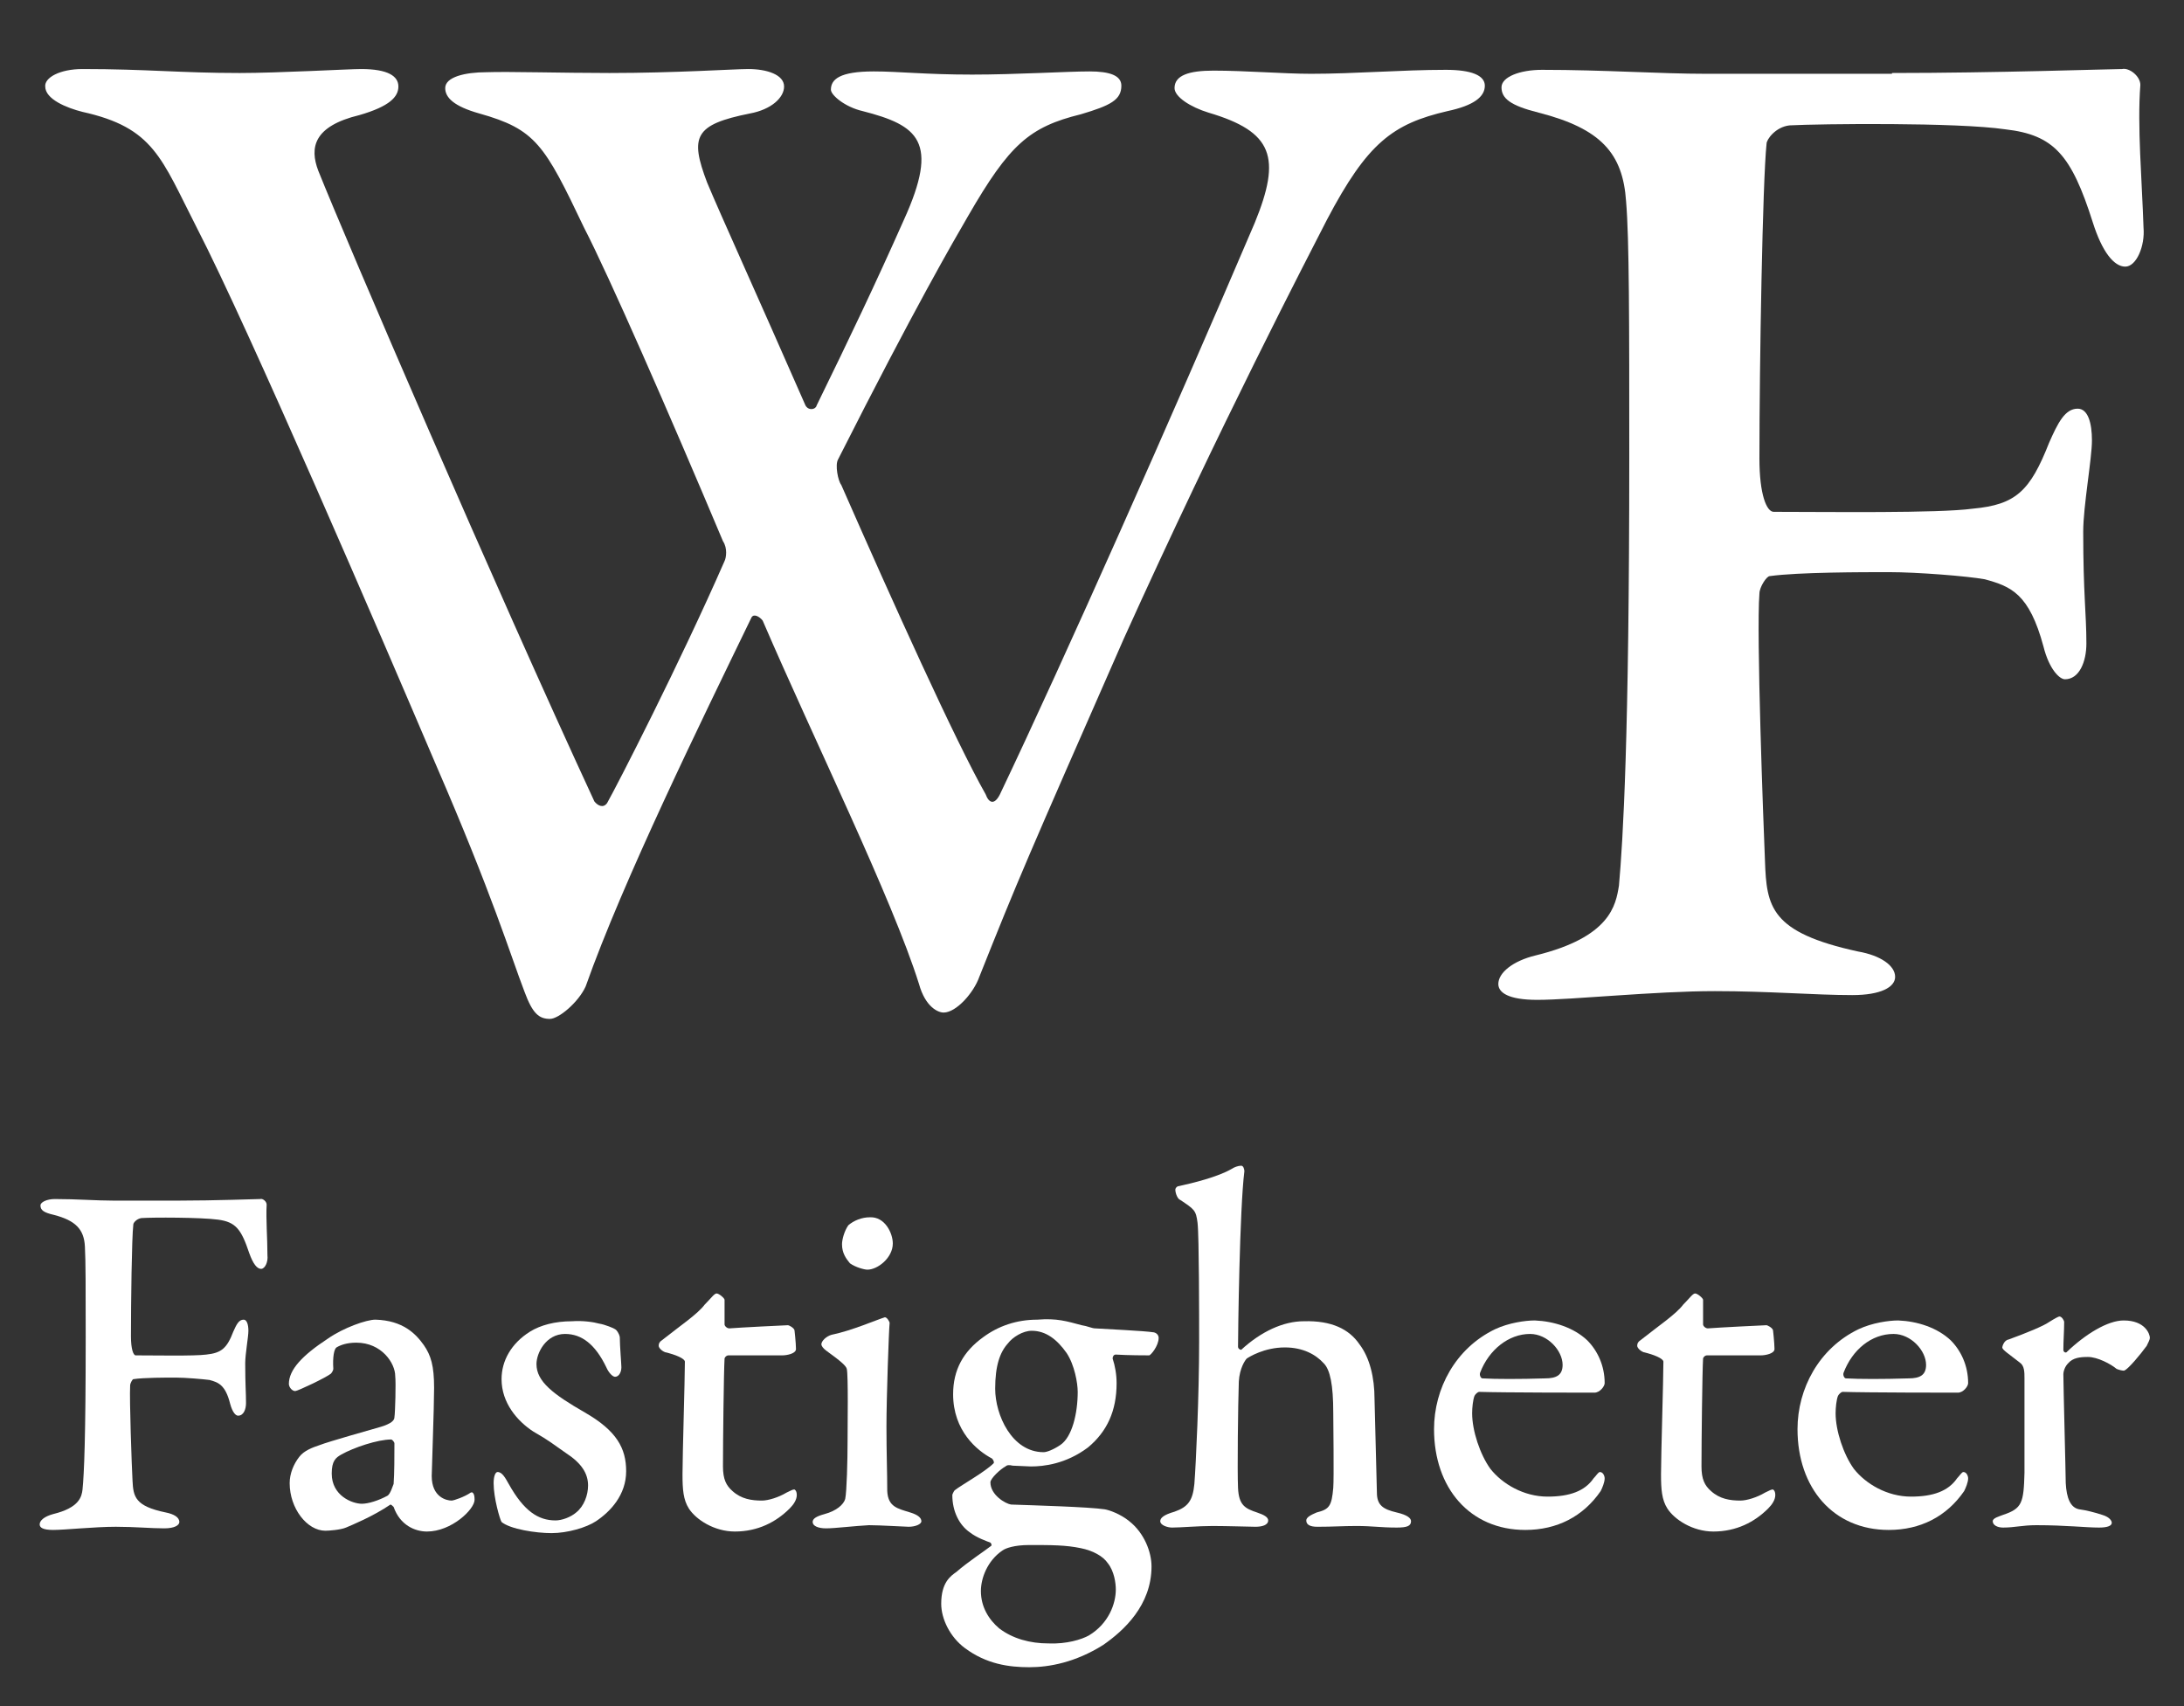
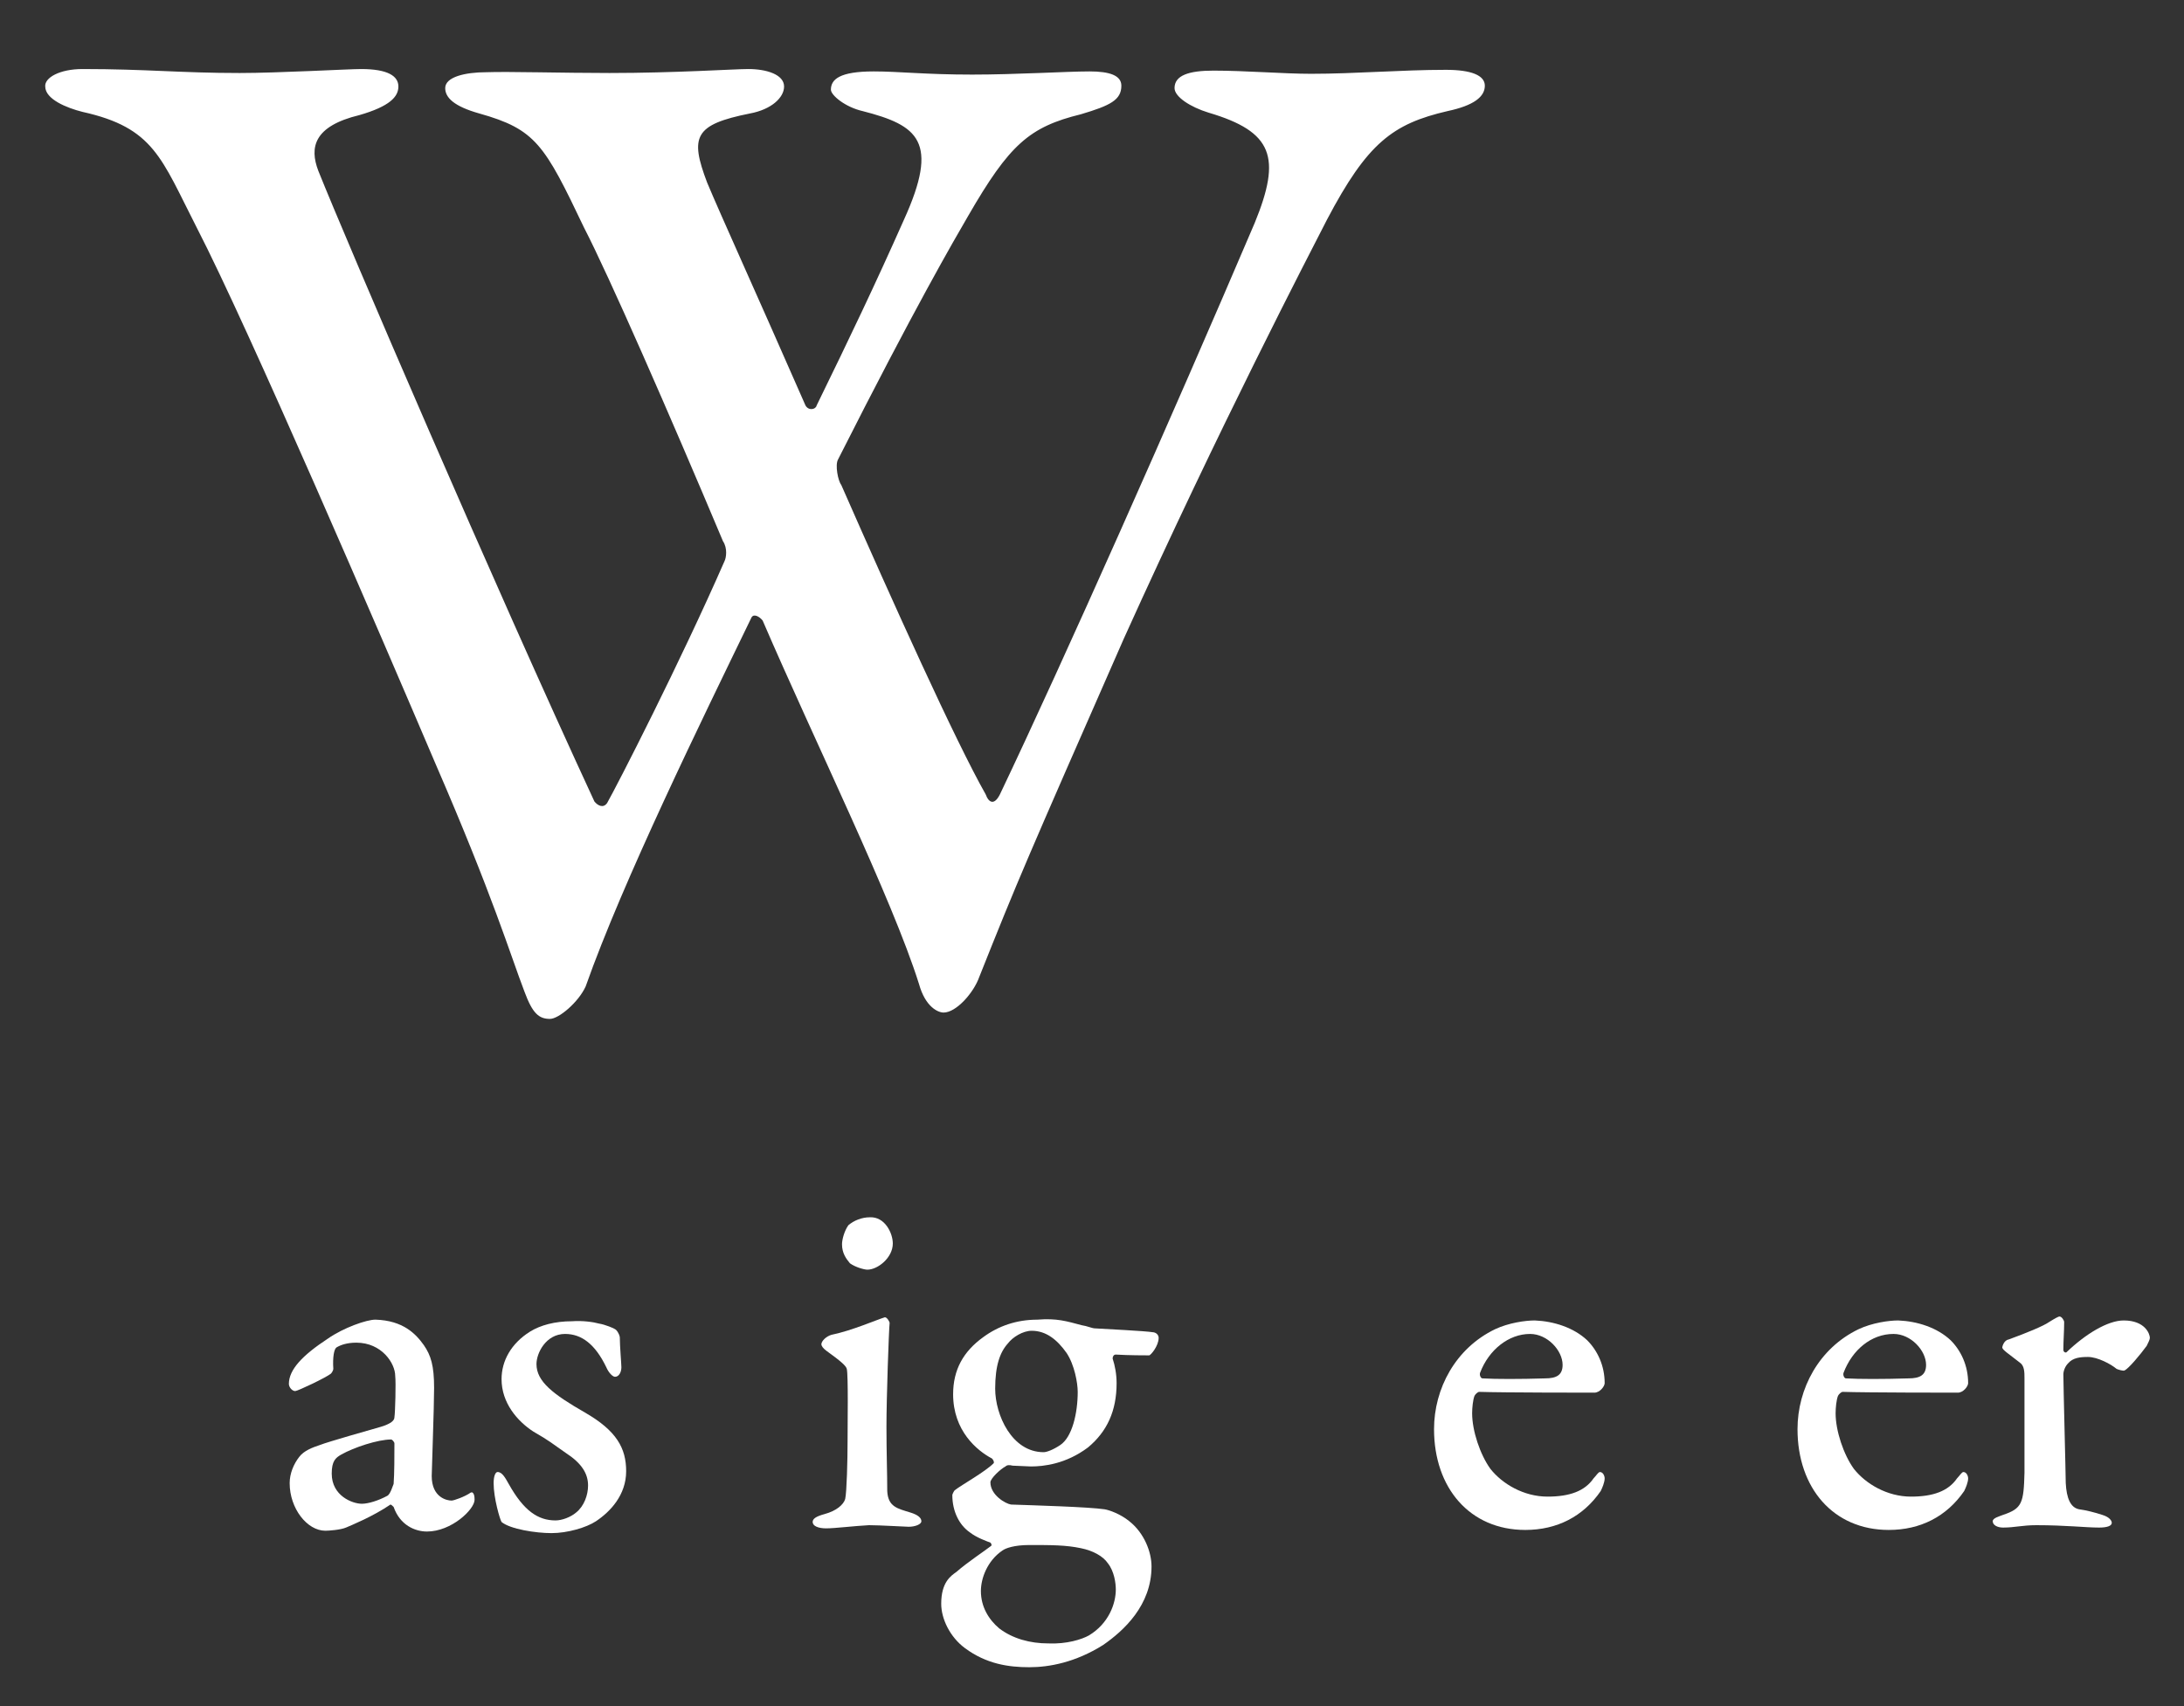
<svg xmlns="http://www.w3.org/2000/svg" version="1.1" id="Lager_1" x="0px" y="0px" width="275.2px" height="215px" viewBox="0 0 275.2 215" style="enable-background:new 0 0 275.2 215;" xml:space="preserve">
  <rect x="0" y="0" width="275.2" height="215" fill="#333333" stroke="none" />
  <style type="text/css">
	.st0{fill:#FFFFFF;}
</style>
  <g>
    <path class="st0" d="M10.4,8.7c8.1,0,12.3,0.5,19.8,0.5c4.9,0,13.7-0.5,15.3-0.5c3.4,0,4.7,0.9,4.7,2.2s-1.1,2.5-4.9,3.6   c-5.8,1.4-6.3,4.1-5.2,7c3.6,9,22.2,52.3,34.8,79.5c0.4,0.5,1.1,0.9,1.6,0.2c1.3-2.3,9.2-17.7,14.8-30.5c0.2-0.4,0.4-1.6-0.2-2.5   c-6.9-16.4-14.4-33.5-17.5-39.5c-5-10.5-6.1-12.4-13.2-14.4c-3.2-0.9-4.3-2-4.3-3.2c0-1.4,2.5-2,5.2-2C64,9,71,9.2,76.8,9.2   c8.3,0,15.7-0.5,17.5-0.5c2.3,0,4.5,0.7,4.5,2.2c0,1.4-1.6,2.9-4.3,3.4c-7,1.4-7.6,2.9-5.4,8.7c1.8,4.3,6,13.5,12.4,28.1   c0.4,0.7,1.3,0.5,1.4,0c4.3-8.8,7.4-15.3,11-23.4c4.5-9.9,1.8-11.9-5.2-13.7c-2.2-0.5-4-2-4-2.7c0-1.3,1.1-2.3,5.4-2.3   c3.2,0,6.5,0.4,12.4,0.4c5.6,0,11.9-0.4,14.8-0.4c2.5,0,4,0.5,4,1.8c0,1.8-1.4,2.5-5.1,3.6c-6.5,1.6-9,3.8-14.2,12.8   c-1.8,3.1-6.7,11.5-16.4,30.7c-0.4,0.7,0,2.7,0.4,3.2c6.5,14.8,14.4,32.3,18.2,39c0.4,1.1,1.1,1.4,1.8,0c8.1-17,21.6-47.4,32.1-72   c3.4-8.3,2.3-11.5-5.8-13.9c-2.3-0.7-4.3-2-4.3-3.1c0-1.6,1.8-2.2,4.9-2.2c4.1,0,8.8,0.4,12.3,0.4c5.6,0,11.4-0.5,17-0.5   c3.2,0,4.9,0.7,4.9,2c0,1.4-1.4,2.5-4.7,3.2c-6.9,1.6-10.1,4-15.2,13.7c-2.2,4.3-13.5,26-25.6,52.8c-12.3,28-13.3,30.3-18.2,42.6   c-0.7,2-2.9,4.5-4.5,4.5c-0.7,0-2.3-0.7-3.1-3.6c-3.4-10.8-13.2-30.7-19.7-45.8c-0.4-0.5-1.1-0.9-1.4-0.4   c-6.3,13-16.2,33.2-20.9,46.5c-0.9,2-3.4,4.1-4.5,4.1c-1.4,0-2.2-0.7-3.2-3.4c-1.8-4.7-4-12.1-11.2-28.7   c-6.9-16.2-23.6-55-30.1-67.6c-4.5-8.8-5.4-12.6-14.4-14.6c-2-0.5-4.7-1.6-4.7-3.2C5.6,9.8,7.5,8.7,10.4,8.7z" />
-     <path class="st0" d="M238.4,9.2c13,0,27.6-0.5,29-0.5c0.9-0.2,2.3,0.9,2.3,2c-0.4,5.2,0.2,11.9,0.4,18c0.2,2.3-0.9,4.9-2.3,4.9   c-1.4,0-2.9-1.8-4.1-5.6c-2.7-8.5-4.9-11-11-11.7c-6.1-0.9-23.4-0.7-27.2-0.5c-1.8,0.2-2.9,1.8-2.9,2.3c-0.5,4.7-0.9,27.8-0.9,39.7   c0,4.5,0.9,6.7,1.8,6.7c6.9,0,20.7,0.2,25.1-0.4c5.4-0.5,7.2-2.2,9.6-8.3c1.1-2.5,2-4.3,3.6-4.3c1.3,0,1.8,1.8,1.8,4   c0,2.3-1.1,8.3-1.1,11.5c0,7.9,0.4,10.3,0.4,14.1c0,2.3-0.9,4.5-2.7,4.5c-0.7,0-2-1.3-2.7-4.1c-1.8-6.7-4.1-7.6-7.4-8.5   c-2.2-0.4-8.5-0.9-12.1-0.9c-3.2,0-11.4,0-15,0.5c-0.4,0-1.3,1.4-1.3,2.2c-0.4,5,0.5,28.9,0.7,33.7c0.2,5.8,0.7,9,11.7,11.4   c2.9,0.5,4.7,1.8,4.7,3.2c0,1.3-1.8,2.3-5.4,2.3c-4.7,0-10.5-0.5-17.3-0.5c-7.6,0-18,1.1-22.4,1.1c-3.6,0-4.9-0.9-4.9-2   c0-1.4,1.8-2.9,4.7-3.6c9.4-2.3,10.1-6.3,10.5-8.8c0.5-5.6,1.3-18.4,1.3-54.1c0-17,0-27.4-0.4-32.1c-0.4-6.1-3.2-9.2-11-11.2   c-3.6-0.9-4.7-1.8-4.7-3.2c0-1.3,2.3-2.2,5.1-2.2c7.9,0,14.8,0.5,20.7,0.5H238.4z" />
  </g>
  <g>
-     <path class="st0" d="M22.5,151.3c4.6,0,9.8-0.2,10.3-0.2c0.3-0.1,0.8,0.3,0.8,0.7c-0.1,1.9,0.1,4.2,0.1,6.4   c0.1,0.8-0.3,1.7-0.8,1.7c-0.5,0-1-0.6-1.5-2c-1-3-1.7-3.9-3.9-4.2c-2.2-0.3-8.3-0.3-9.7-0.2c-0.6,0.1-1,0.6-1,0.8   c-0.2,1.7-0.3,9.9-0.3,14.1c0,1.6,0.3,2.4,0.6,2.4c2.4,0,7.4,0.1,8.9-0.1c1.9-0.2,2.6-0.8,3.4-2.9c0.4-0.9,0.7-1.5,1.3-1.5   c0.4,0,0.6,0.6,0.6,1.4c0,0.8-0.4,2.9-0.4,4.1c0,2.8,0.1,3.6,0.1,5c0,0.8-0.3,1.6-1,1.6c-0.3,0-0.7-0.4-1-1.5   c-0.6-2.4-1.5-2.7-2.6-3c-0.8-0.1-3-0.3-4.3-0.3c-1.2,0-4,0-5.3,0.2c-0.1,0-0.4,0.5-0.4,0.8c-0.1,1.8,0.2,10.2,0.3,12   c0.1,2,0.3,3.2,4.2,4c1,0.2,1.7,0.6,1.7,1.2c0,0.4-0.6,0.8-1.9,0.8c-1.7,0-3.7-0.2-6.1-0.2c-2.7,0-6.4,0.4-7.9,0.4   c-1.3,0-1.7-0.3-1.7-0.7c0-0.5,0.6-1,1.7-1.3c3.3-0.8,3.6-2.2,3.7-3.1c0.2-2,0.4-6.5,0.4-19.2c0-6,0-9.7-0.1-11.4   c-0.1-2.2-1.2-3.3-3.9-4c-1.3-0.3-1.7-0.6-1.7-1.2c0-0.4,0.8-0.8,1.8-0.8c2.8,0,5.2,0.2,7.4,0.2H22.5z" />
    <path class="st0" d="M53.4,169.5c0.9,1.3,1.3,2.6,1.3,5.4c0,2.5-0.3,10.4-0.3,11.1c0,2.7,1.9,3.1,2.5,3.1c0.3,0,1.7-0.5,2.4-1   c0.2-0.1,0.3,0,0.4,0.2s0.1,0.6,0.1,0.7c0,1.2-2.9,4-6,4c-1.5,0-3.4-0.8-4.2-3.1c-0.1-0.1-0.3-0.3-0.4-0.3   c-2.2,1.5-4.9,2.6-5.6,2.9c-0.7,0.3-2.2,0.4-2.6,0.4c-2.3,0-4.5-2.8-4.5-6c0-1.2,0.5-2.4,1.2-3.3c0.6-0.8,1.7-1.2,2.6-1.5   c1-0.4,6.3-1.9,7.7-2.3c1.3-0.4,1.7-0.8,1.7-1.2c0.1-0.6,0.2-4.4,0.1-5.2c0-1.6-1.7-4.2-4.9-4.2c-1.2,0-2,0.3-2.5,0.6   c-0.3,0.2-0.5,1.2-0.4,2.7c0,0.2-0.2,0.5-0.3,0.6c-0.6,0.5-4.2,2.2-4.5,2.2c-0.4,0-0.8-0.5-0.8-0.9c0-1.8,1.7-3.6,4.9-5.7   c2-1.4,4.9-2.4,6-2.4C50.8,166.4,52.4,168.1,53.4,169.5z M48.8,188.5c0.4-0.2,0.7-1.3,0.8-1.5c0.1-1.3,0.1-3.6,0.1-5.1   c0-0.2-0.3-0.5-0.4-0.5c-1.7,0-4.7,1-6.3,1.9c-0.7,0.4-1.2,0.8-1.2,2.4c0,2.8,2.6,3.8,3.8,3.8C46.4,189.5,47.7,189.1,48.8,188.5z" />
    <path class="st0" d="M75.5,166.8c0.7,0.1,1.9,0.6,2,0.7c0.2,0.1,0.5,0.5,0.6,1c0,1.1,0.2,3.4,0.2,3.8c0,0.6-0.3,1.2-0.8,1.2   c-0.3,0-0.8-0.5-1.1-1.2c-1.4-2.9-3.1-4.2-5.2-4.2c-2.4,0-3.6,2.4-3.6,3.8c0,2.2,2.1,3.8,6.1,6.1c4,2.3,5.2,4.5,5.2,7.4   c0,3-2,5.1-3.8,6.3c-1.2,0.8-3.6,1.5-5.6,1.5c-2,0-5.2-0.5-6.3-1.4c-0.2-0.3-1-3-1-4.9c0-0.8,0.2-1.4,0.5-1.4c0.6,0,1,0.8,1.4,1.5   c1.9,3.4,3.7,4.6,5.9,4.6c0.8,0,1.9-0.4,2.6-1c1-0.8,1.5-2.2,1.5-3.4c0-1.5-0.8-2.8-2.8-4.1c-1.6-1.1-2-1.5-4.1-2.7   c-2-1.3-4-3.6-4-6.6c0-2.3,1.2-4.5,3.6-6c1.3-0.8,3.1-1.3,5.3-1.3C73.4,166.4,74.8,166.6,75.5,166.8z" />
-     <path class="st0" d="M99.3,167c0.1,0,0.7,0.3,0.8,0.6c0-0.2,0.2,1.7,0.2,2.4c0,0.6-1.2,0.8-1.7,0.8c-0.3,0-6.1,0-6.8,0   c-0.3,0-0.5,0.3-0.5,0.4c-0.1,1.7-0.2,10.4-0.2,13.6c0,1.6,0.4,2.4,1.2,3.1c1.1,1,2.4,1.2,3.7,1.2c0.8,0,2.1-0.4,3.1-1   c0.6-0.3,0.8-0.4,1-0.4c0,0,0.3,0.1,0.3,0.7c0,0.6-0.4,1.2-0.9,1.7c-1.7,1.7-4,2.9-6.9,2.9c-2.6,0-4.9-1.5-5.8-2.9   c-0.7-1.1-0.8-2.4-0.8-4.3c0-2.4,0.3-12,0.3-14.2c0-0.4-1.2-0.9-2.5-1.2c-0.5-0.2-0.8-0.6-0.8-0.8c0-0.3,0.1-0.5,0.4-0.7   c2.4-1.9,4.5-3.3,5.4-4.5c0.8-0.8,1.2-1.4,1.5-1.4c0.3,0,1,0.6,1,0.8c0,0.3,0,1.2,0,3.1c0,0.2,0.3,0.5,0.6,0.5   C93.1,167.3,99,167,99.3,167z" />
    <path class="st0" d="M104.1,192.6c-1,0-1.7-0.3-1.7-0.8c0-0.4,0.4-0.7,1.5-1c1.5-0.4,2.4-1.2,2.6-1.9c0.2-0.9,0.3-4.9,0.3-7.3   c0-1.9,0.1-8.3-0.1-9.1c-0.1-0.4-0.8-1-2.6-2.3c-0.4-0.3-0.6-0.6-0.6-0.8c0-0.4,0.6-1,1.3-1.2c2.5-0.5,5.7-1.9,6.7-2.2   c0.3,0,0.6,0.6,0.6,0.7c-0.1,1-0.4,9.4-0.4,13.1c0,3.3,0.1,5.8,0.1,8.1c0.1,2,1.3,2.2,2.9,2.7c1,0.3,1.4,0.7,1.4,1.1   c0,0.4-0.8,0.7-1.6,0.7c-0.4,0-3.6-0.2-5-0.2C107.6,192.3,105.2,192.6,104.1,192.6z M112.5,156.7c0,1.8-1.9,3.3-3.2,3.3   c-0.4,0-1.5-0.3-2.2-0.8c-0.5-0.6-1-1.3-1-2.4c0-0.6,0.3-1.7,0.8-2.4c0.7-0.6,1.7-1,2.7-1C111.5,153.3,112.5,155.4,112.5,156.7z" />
    <path class="st0" d="M136.3,167c0.7,0.1,1.3,0.4,1.7,0.4c1.5,0.1,6.1,0.3,7.4,0.5c0.4,0.1,0.6,0.4,0.6,0.7c0,1-1,2.2-1.2,2.2   c-0.4,0-2.6,0-4.2-0.1c-0.3,0-0.4,0.3-0.4,0.5c0.3,0.9,0.5,2,0.5,3.1c0,3.5-1.2,6.1-3.6,8.1c-2.8,2.1-5.6,2.4-7.2,2.4   c-0.4,0-1.9-0.1-2.3-0.1c-0.4-0.1-0.7-0.1-0.9,0.1c-0.6,0.3-1.9,1.5-1.9,2c0,1.6,1.9,2.7,2.6,2.8c2.9,0.1,9.8,0.3,11.8,0.6   c0.6,0.1,2,0.6,3.1,1.5c1.9,1.5,2.8,3.9,2.8,5.7c0,4.9-3.5,8.1-6.1,9.9c-3.5,2.2-6.8,2.8-9.3,2.8c-2.6,0-5.4-0.4-8.1-2.4   c-1.9-1.4-3-3.7-3-5.6c0-2.7,1.2-3.5,1.9-4c1.5-1.3,3.5-2.6,4.4-3.3c0.1-0.1,0-0.3-0.1-0.4c-0.5-0.2-1.7-0.6-2.6-1.3   c-1.3-0.9-2.2-2.6-2.2-4.7c0-0.1,0.2-0.5,0.3-0.6c0.9-0.7,3.8-2.3,4.9-3.4c0.1-0.1,0-0.4-0.2-0.6c-1.9-1-4.9-3.5-4.9-8.1   c0-3.1,1.3-5.4,3.8-7.2c1.9-1.4,4.2-2.2,6.8-2.2C133.2,166.1,134.4,166.5,136.3,167z M137.2,206.1c2.5-1.5,3.4-4,3.4-5.8   c0-0.8-0.2-2.3-1-3.3c-0.6-0.9-1.9-1.6-3.4-1.9c-1.9-0.4-3.7-0.4-6.5-0.4c-1.9,0-3,0.4-3.4,0.7c-1.9,1.3-2.7,3.5-2.7,5.1   c0,2,1,3.6,2.3,4.7c1.7,1.3,3.9,1.9,6.2,1.9C134.4,207.2,136.3,206.6,137.2,206.1z M127,169.3c-1,1.1-1.6,2.8-1.6,5.7   c0,3.3,2.1,8,6.1,8c0.4,0,1.2-0.3,2.1-0.9c1.5-1,2.2-4,2.2-6.7c0-1.1-0.4-3.4-1.4-4.9c-1.2-1.7-2.6-2.8-4.4-2.8   C128.9,167.7,127.6,168.5,127,169.3z" />
-     <path class="st0" d="M171.3,169.4c1.3,1.7,1.9,4.2,1.9,6.9c0.1,4,0.2,8.1,0.3,11.8c0,1.6,0.8,2.1,2.5,2.5c1.3,0.3,1.8,0.7,1.8,1.1   c0,0.6-0.5,0.8-1.8,0.8c-2.1,0-3-0.2-5.1-0.2c-1.7,0-2.9,0.1-4.9,0.1c-1,0-1.4-0.3-1.4-0.8c0-0.4,0.6-0.7,1.3-1   c1.6-0.4,1.9-0.8,2.1-3.1c0.1-1.2,0-8.4,0-9.5c0-3.5-0.4-5.4-1.2-6.2c-1-1.1-2.6-2-4.9-2c-2.6,0-4.5,1.2-4.8,1.4   c-0.2,0.2-0.9,1.2-1,2.9c-0.1,2.8-0.2,11.3-0.1,13.4c0.1,2.2,0.9,2.6,2.4,3.1c0.9,0.3,1.4,0.6,1.4,1c0,0.6-0.8,0.8-1.6,0.8   c-0.5,0-3.6-0.1-5.4-0.1c-1.8,0-4,0.2-5.1,0.2c-0.6,0-1.5-0.3-1.5-0.8c0-0.4,0.4-0.8,1.8-1.2c1.7-0.6,2.3-1.4,2.5-3.5   c0.2-2.6,0.6-11.1,0.6-17.9c0-3,0-13.3-0.2-15c-0.2-1.6-0.4-1.7-2.2-2.9c-0.3-0.1-0.6-0.8-0.6-1.3c0-0.1,0.1-0.3,0.3-0.4   c1.9-0.4,5.1-1.2,6.8-2.2c0.3-0.2,0.8-0.4,1.2-0.4c0.3,0,0.4,0.5,0.4,0.7c-0.6,4.7-0.8,20.5-0.8,22.1c0,0.3,0.3,0.4,0.4,0.4   c2.5-2.3,5.3-3.6,7.9-3.6C167.8,166.4,170,167.5,171.3,169.4z" />
    <path class="st0" d="M200,168.9c1.3,1.3,2.2,3.2,2.2,5.4c0,0.4-0.6,1.2-1.3,1.2c-0.7,0-11.5,0-14.5-0.1c-0.2,0-0.5,0.3-0.6,0.5   c-0.2,0.5-0.3,1.5-0.3,2.2c0,2.2,1,5.2,2.3,7c1.5,1.9,4.2,3.5,7.2,3.5c2.8,0,4.7-0.7,5.8-2.3c0.3-0.3,0.6-0.8,0.8-0.8   c0.4,0,0.6,0.5,0.6,0.8c0,0.5-0.3,1.2-0.5,1.6c-2.2,3.2-5.5,4.9-9.5,4.9c-7,0-11.5-5.3-11.5-12.7c0-5.1,2.7-10.2,7.7-12.6   c1.7-0.8,3.8-1.1,5-1.1C195.8,166.5,198.3,167.3,200,168.9z M186.5,173c-0.1,0.3,0.1,0.7,0.3,0.7c1.7,0.1,4.7,0.1,7.9,0   c1.4,0,2.2-0.4,2.2-1.7c0-1.8-1.9-3.9-4.1-3.9C190.1,168.1,187.6,170.1,186.5,173z" />
-     <path class="st0" d="M222.6,167c0.1,0,0.7,0.3,0.8,0.6c0-0.2,0.2,1.7,0.2,2.4c0,0.6-1.2,0.8-1.7,0.8c-0.3,0-6.1,0-6.8,0   c-0.3,0-0.5,0.3-0.5,0.4c-0.1,1.7-0.2,10.4-0.2,13.6c0,1.6,0.4,2.4,1.2,3.1c1.1,1,2.4,1.2,3.7,1.2c0.8,0,2.1-0.4,3.1-1   c0.6-0.3,0.8-0.4,1-0.4c0,0,0.3,0.1,0.3,0.7c0,0.6-0.4,1.2-0.9,1.7c-1.7,1.7-4,2.9-6.9,2.9c-2.6,0-4.9-1.5-5.8-2.9   c-0.7-1.1-0.8-2.4-0.8-4.3c0-2.4,0.3-12,0.3-14.2c0-0.4-1.2-0.9-2.5-1.2c-0.5-0.2-0.8-0.6-0.8-0.8c0-0.3,0.1-0.5,0.4-0.7   c2.4-1.9,4.5-3.3,5.4-4.5c0.8-0.8,1.2-1.4,1.5-1.4c0.3,0,1,0.6,1,0.8c0,0.3,0,1.2,0,3.1c0,0.2,0.3,0.5,0.6,0.5   C216.4,167.3,222.3,167,222.6,167z" />
    <path class="st0" d="M245.8,168.9c1.3,1.3,2.2,3.2,2.2,5.4c0,0.4-0.6,1.2-1.3,1.2c-0.7,0-11.5,0-14.5-0.1c-0.2,0-0.5,0.3-0.6,0.5   c-0.2,0.5-0.3,1.5-0.3,2.2c0,2.2,1,5.2,2.3,7c1.5,1.9,4.2,3.5,7.2,3.5c2.8,0,4.7-0.7,5.8-2.3c0.3-0.3,0.6-0.8,0.8-0.8   c0.4,0,0.6,0.5,0.6,0.8c0,0.5-0.3,1.2-0.5,1.6c-2.2,3.2-5.5,4.9-9.5,4.9c-7,0-11.5-5.3-11.5-12.7c0-5.1,2.7-10.2,7.7-12.6   c1.7-0.8,3.8-1.1,5-1.1C241.6,166.5,244.1,167.3,245.8,168.9z M232.3,173c-0.1,0.3,0.1,0.7,0.3,0.7c1.7,0.1,4.7,0.1,7.9,0   c1.4,0,2.2-0.4,2.2-1.7c0-1.8-1.9-3.9-4.1-3.9C235.8,168.1,233.4,170.1,232.3,173z" />
    <path class="st0" d="M253.1,168.8c2.2-0.8,4.4-1.7,5.1-2.2c0.8-0.5,1.2-0.7,1.3-0.7c0.3,0,0.6,0.5,0.6,0.7c0,1.2-0.1,2.3-0.1,3.5   c0,0.3,0.3,0.4,0.4,0.3c2.4-2.3,5.2-4,7.2-4c2.7,0,3.3,1.7,3.3,2.2c0,0.2-0.2,0.6-0.4,1c-0.8,1.1-2.3,2.9-2.8,3.1   c-0.1,0.1-0.8-0.1-1-0.2c-0.7-0.6-2.4-1.5-3.6-1.5c-1,0-1.9,0.1-2.5,0.8c-0.4,0.4-0.6,1-0.6,1.4c0,1.3,0.3,12.7,0.3,13.7   c0.1,1.9,0.6,3.1,1.7,3.3c0.8,0.1,2,0.4,2.9,0.7c1,0.3,1.2,0.8,1.2,1c0,0.4-0.6,0.6-1.6,0.6c-1.7,0-4.2-0.3-7.9-0.3   c-1.8,0-2.7,0.3-4.2,0.3c-0.7,0-1.3-0.3-1.3-0.8c0-0.4,0.8-0.6,1.3-0.8c2.4-0.8,2.6-1.5,2.7-5.3c0-1.6,0-7.7,0-11.9   c0-0.8,0-1.6-0.6-2c-1.4-1.1-2.2-1.6-2.2-1.9C252.3,169.7,252.5,168.9,253.1,168.8z" />
  </g>
</svg>